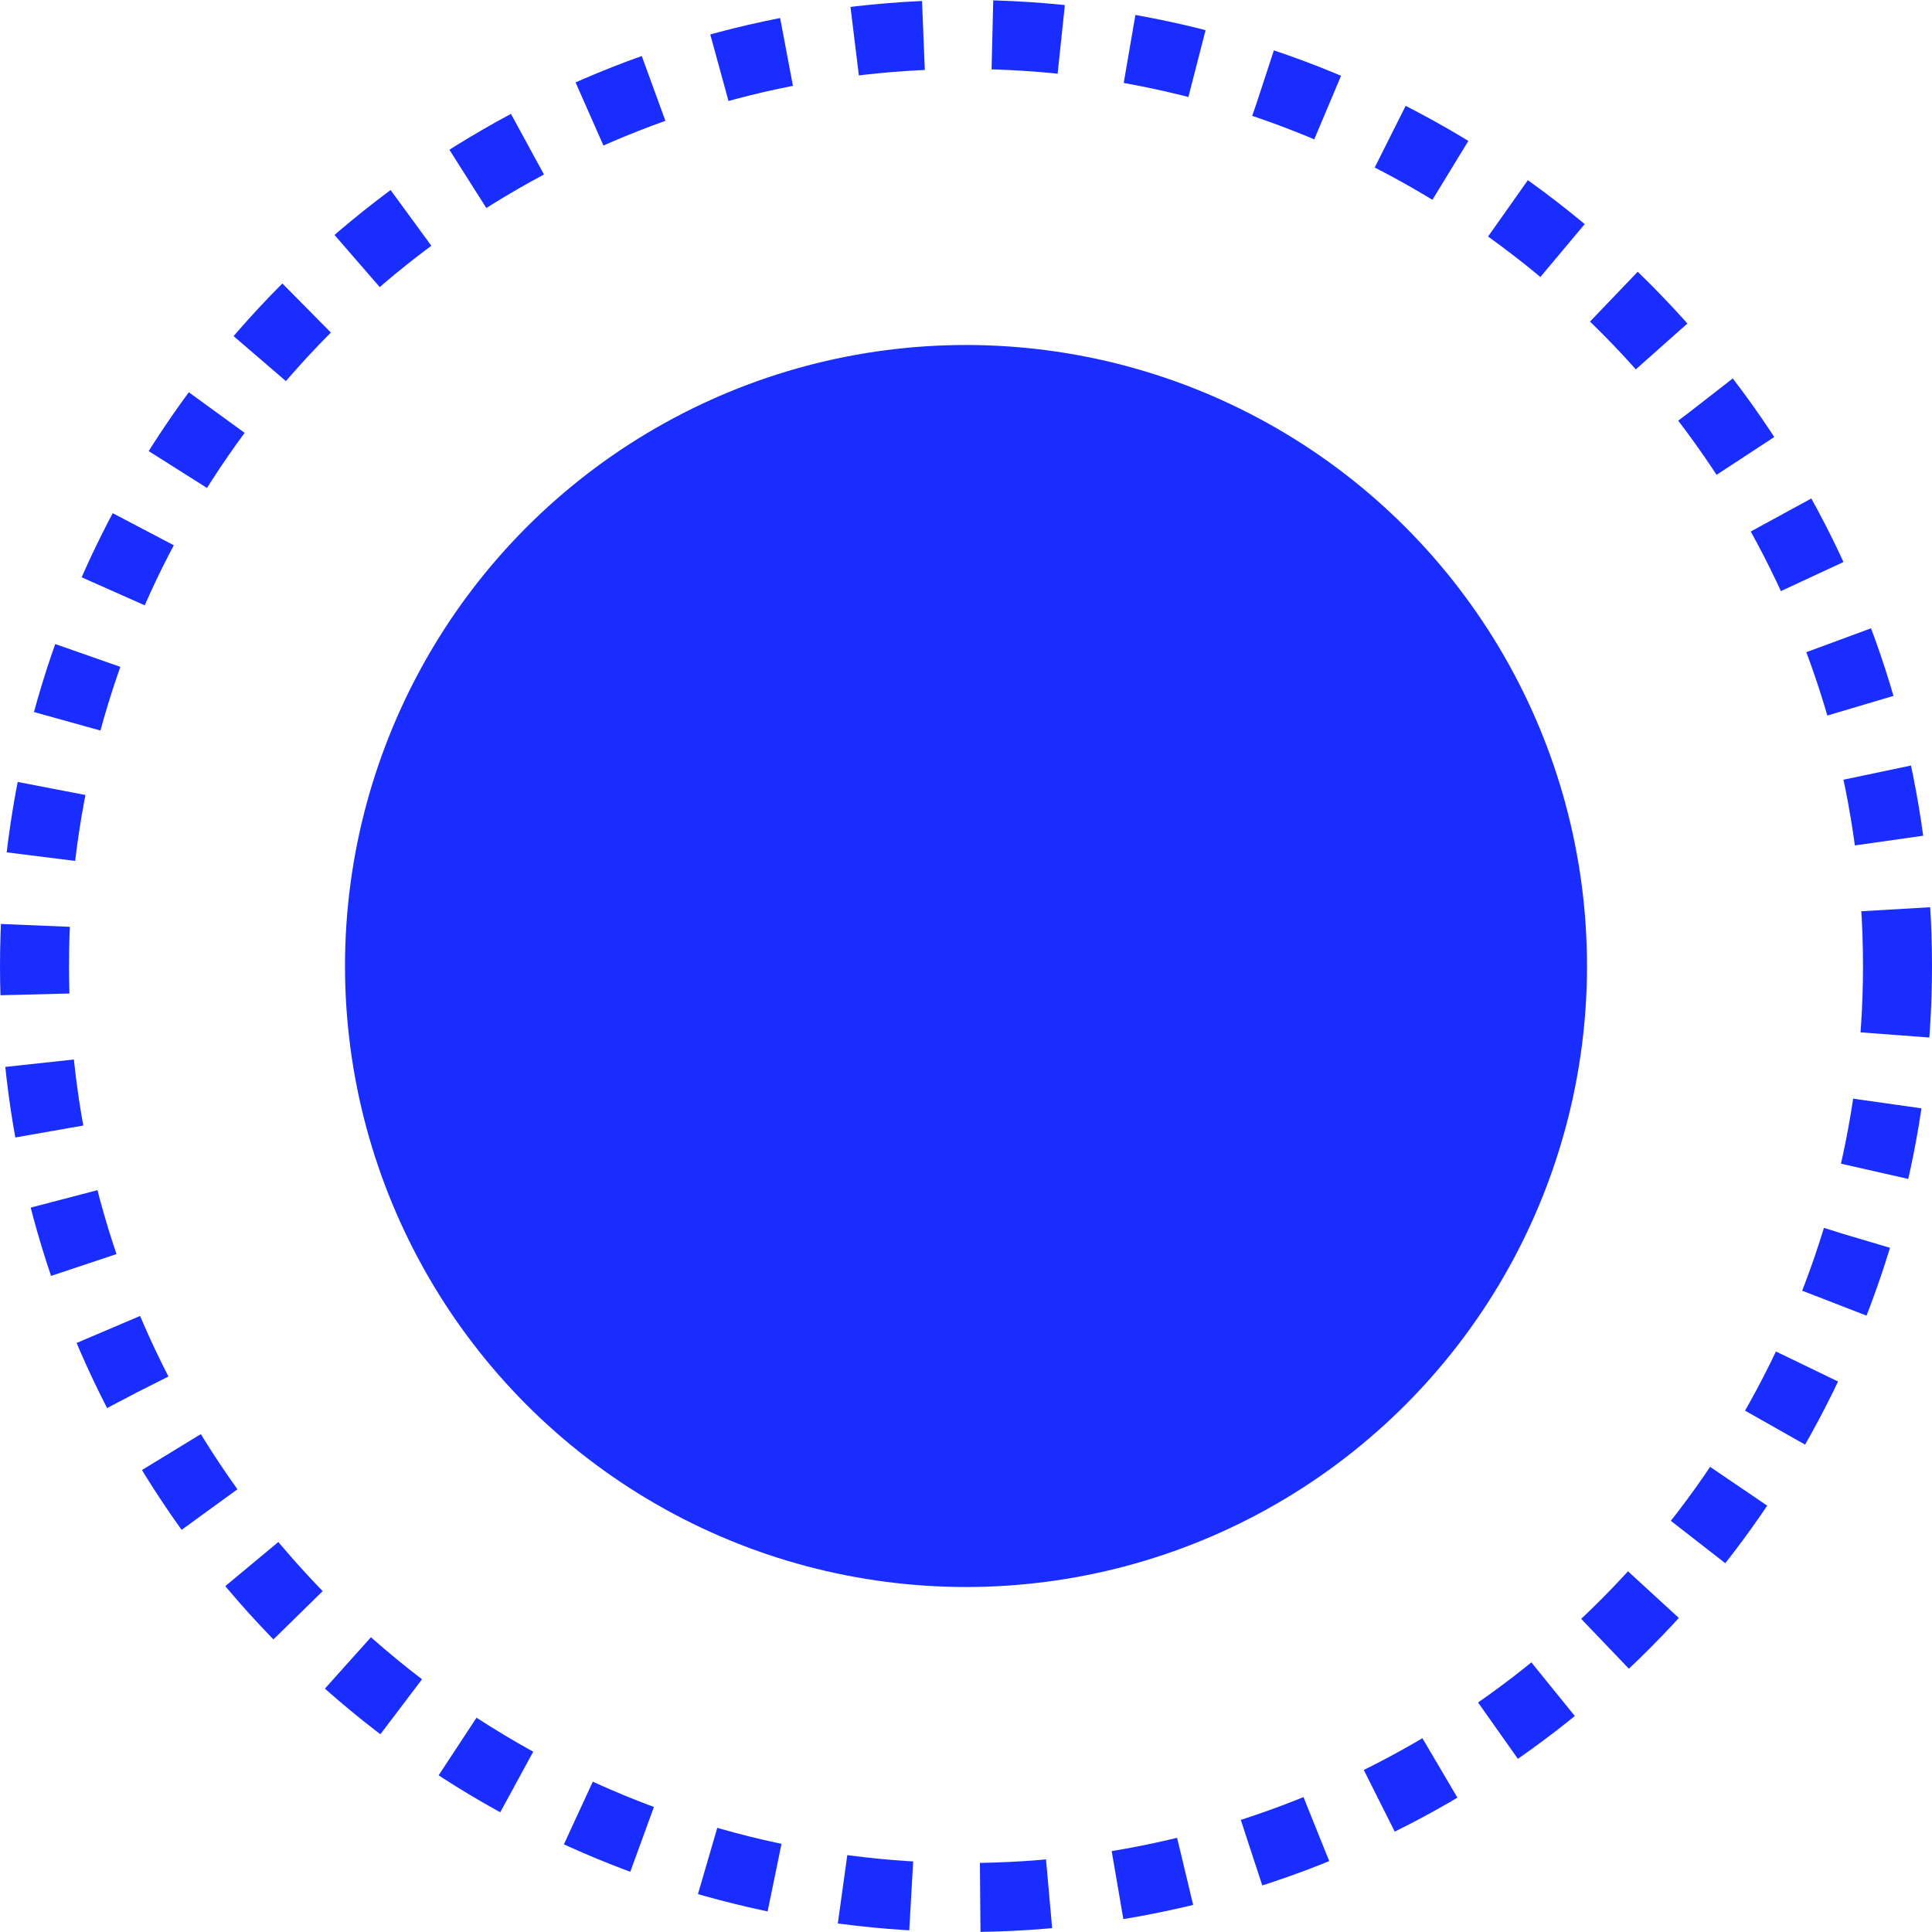
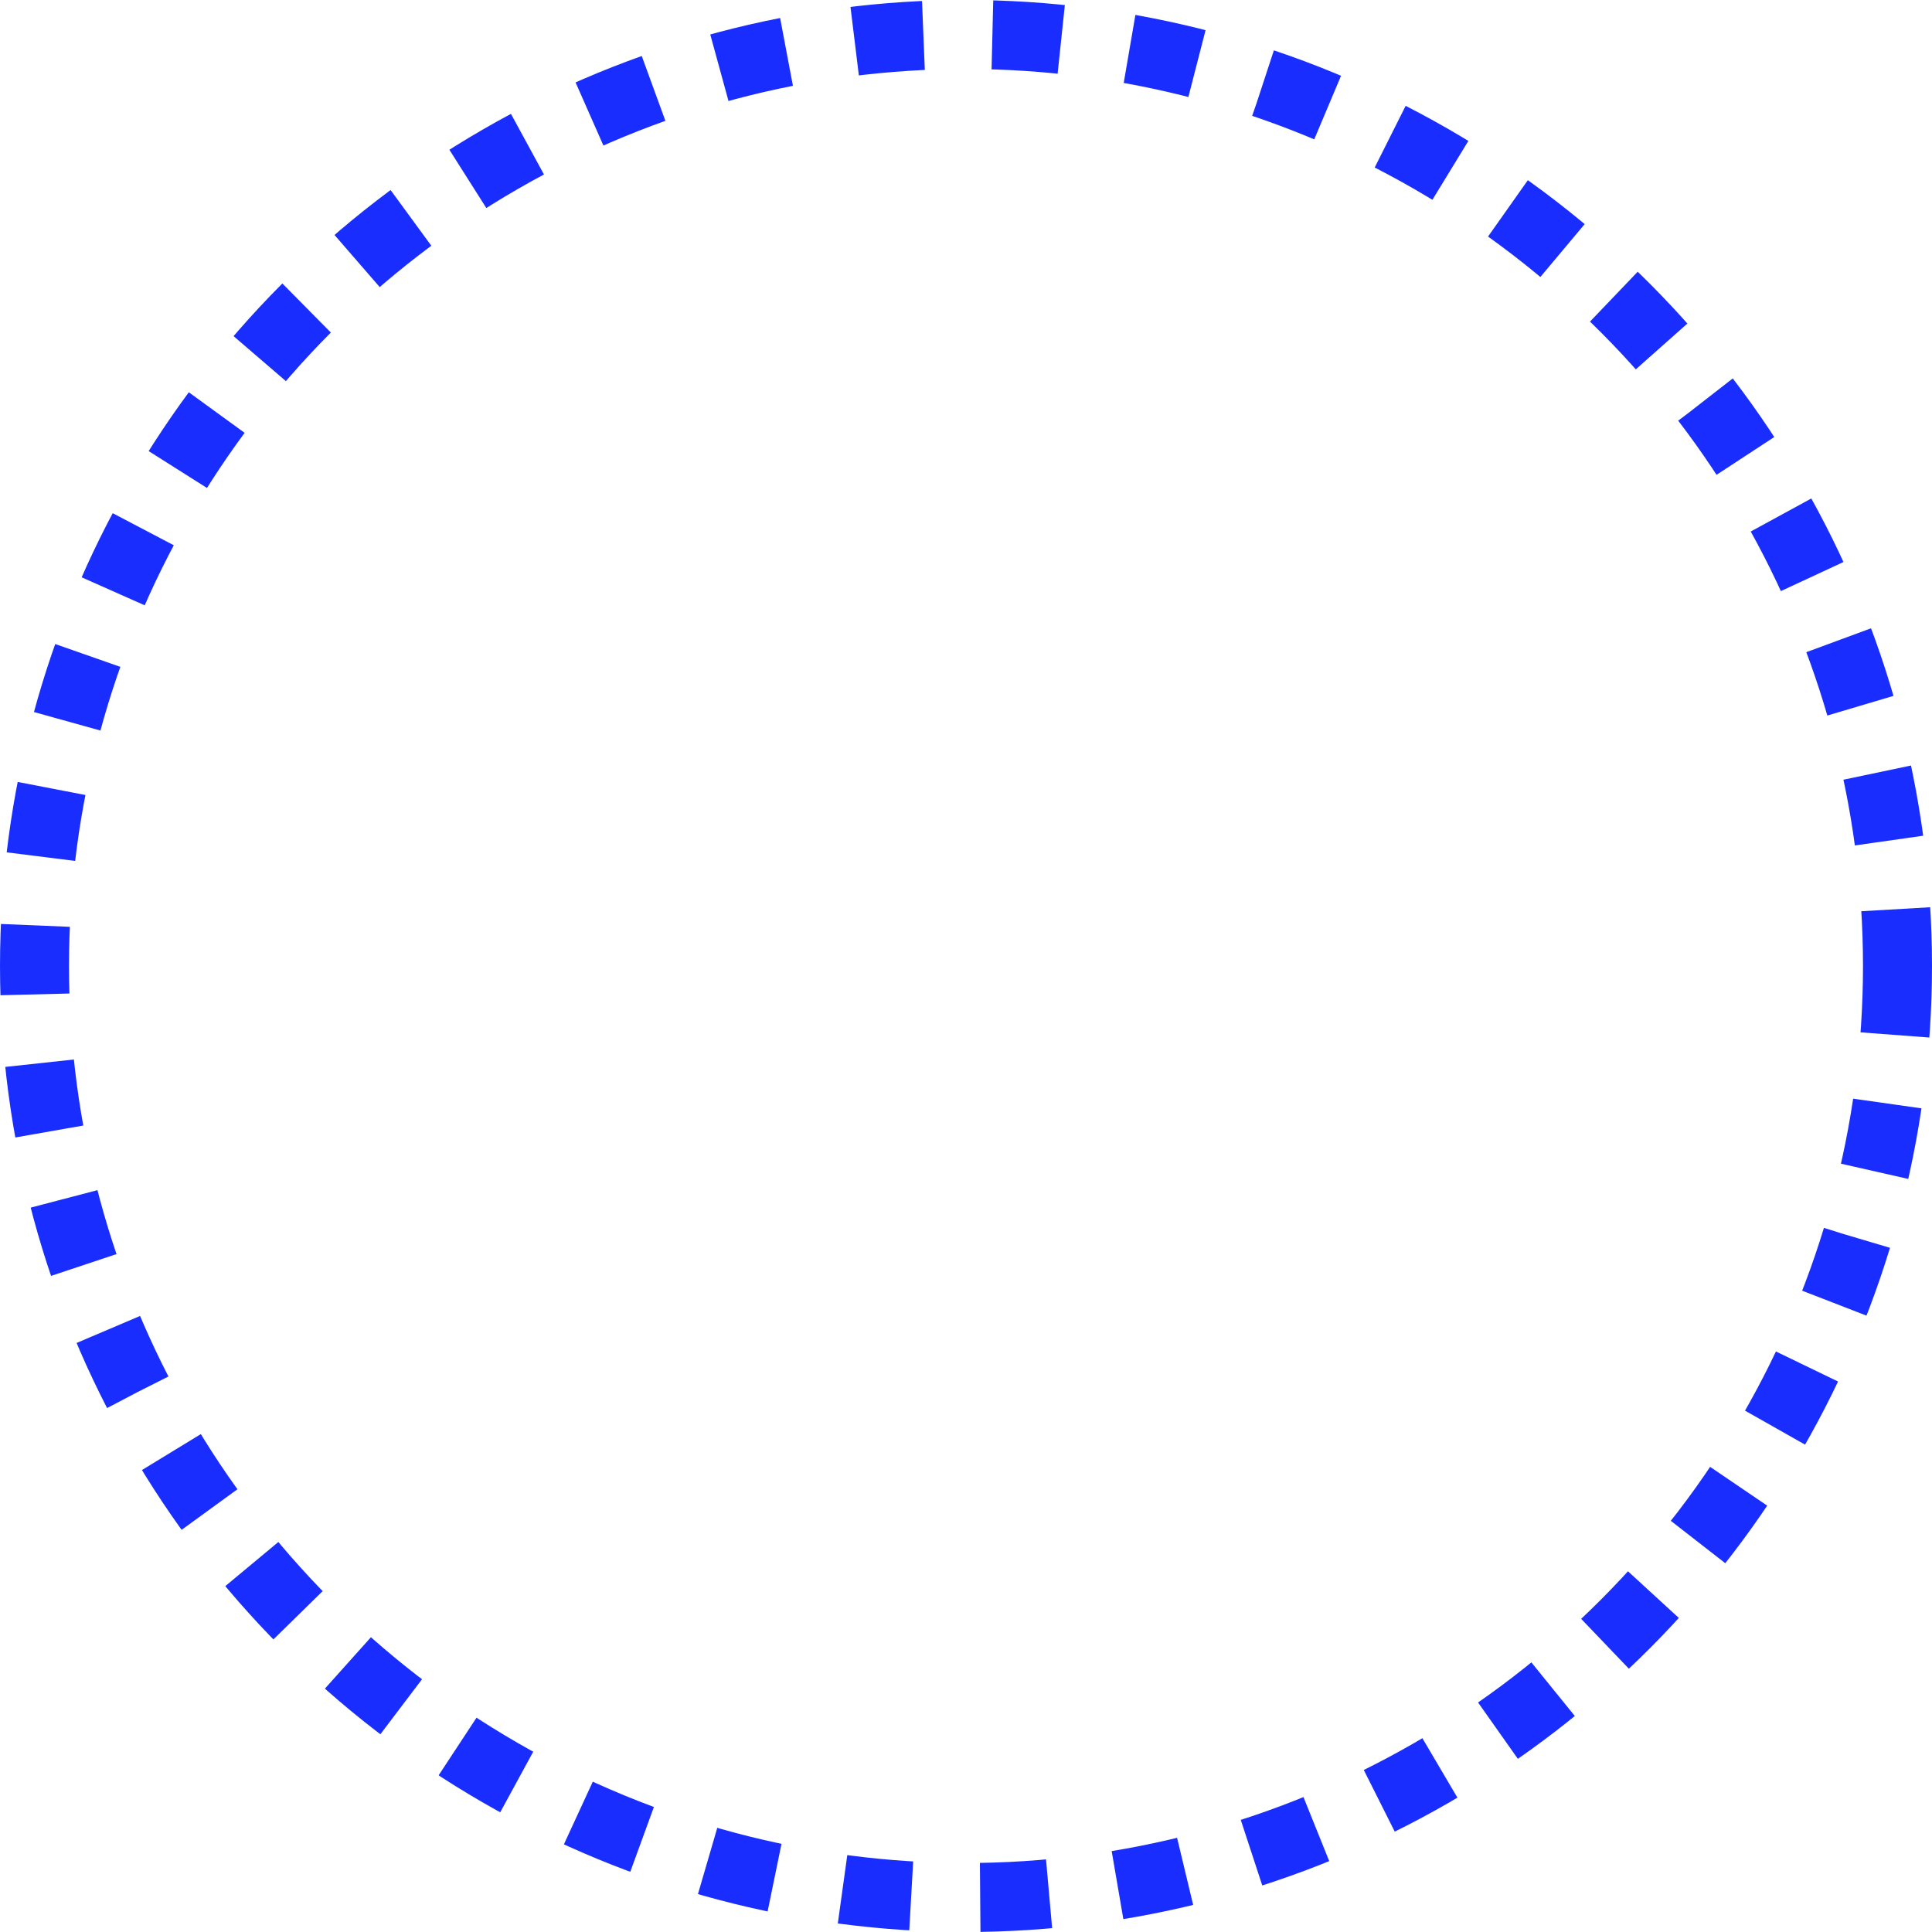
<svg xmlns="http://www.w3.org/2000/svg" width="28" height="28">
  <g transform="translate(-221 -1765)">
-     <circle cx="9" cy="9" r="9" transform="translate(226 1770)" fill="#192efe" />
    <g transform="translate(221 1765)" fill="none" stroke="#192efe" stroke-dasharray="1 1">
-       <circle cx="14" cy="14" r="14" stroke="none" />
      <circle cx="14" cy="14" r="13.5" />
    </g>
  </g>
</svg>